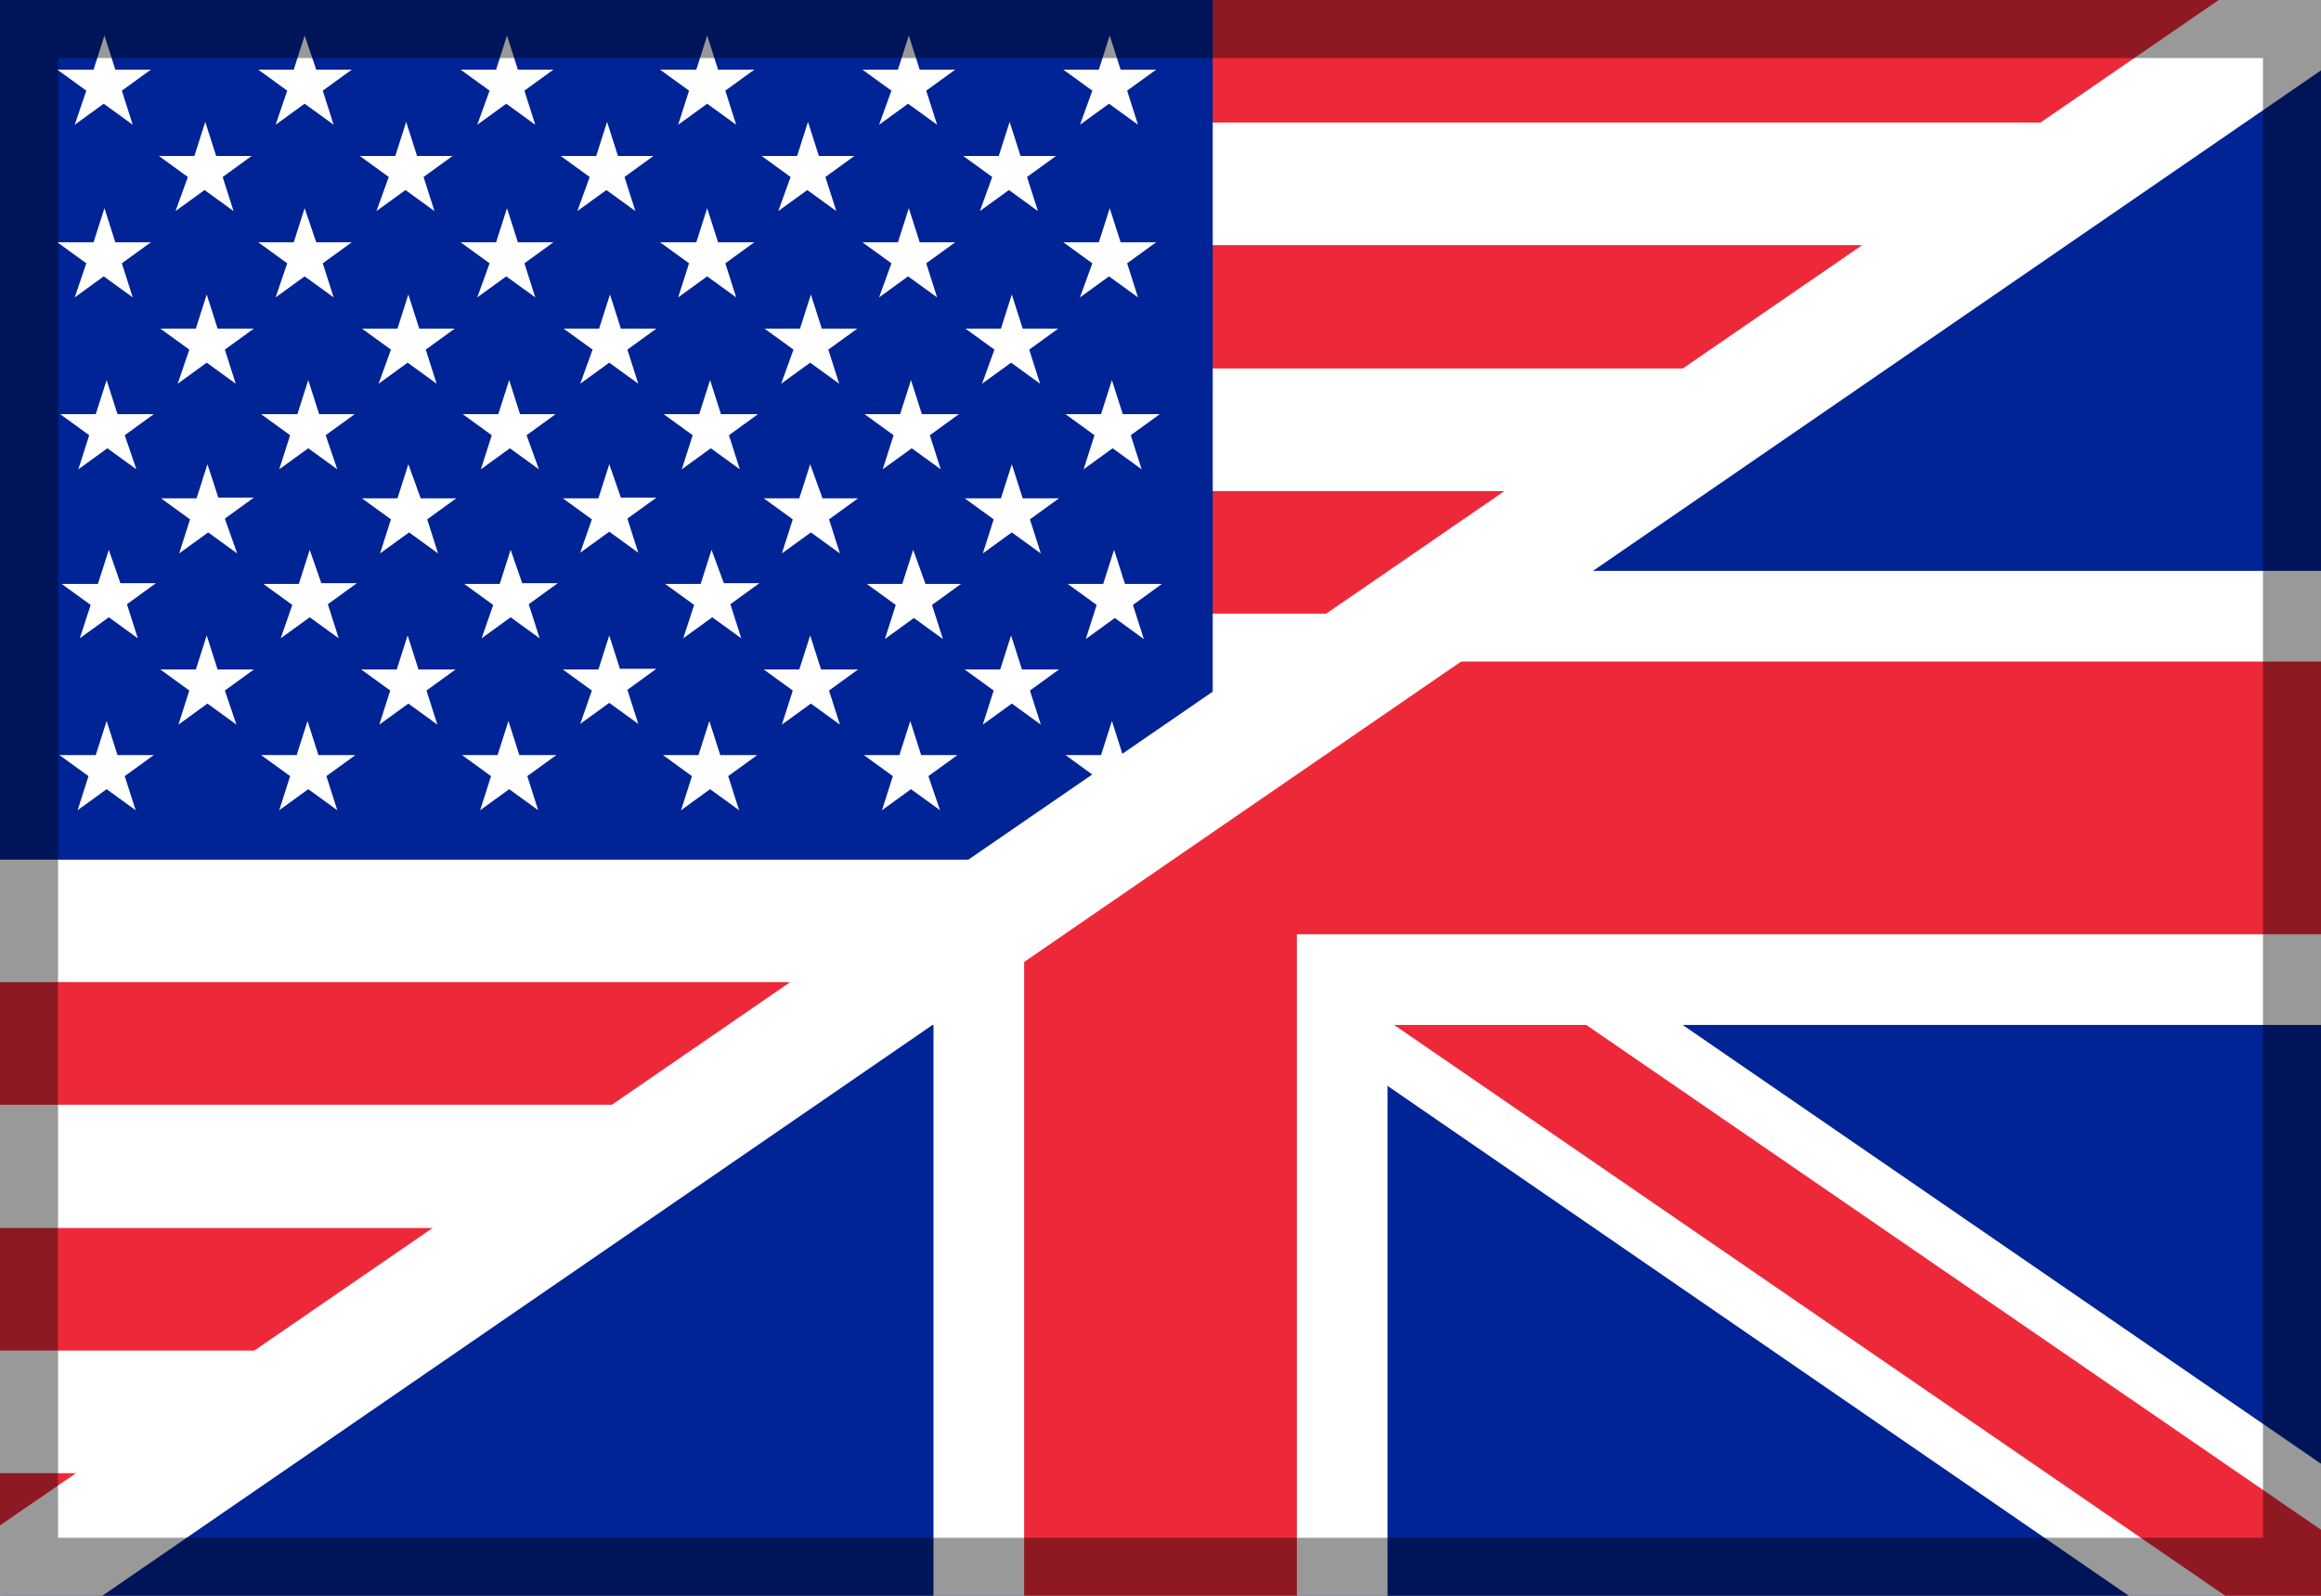
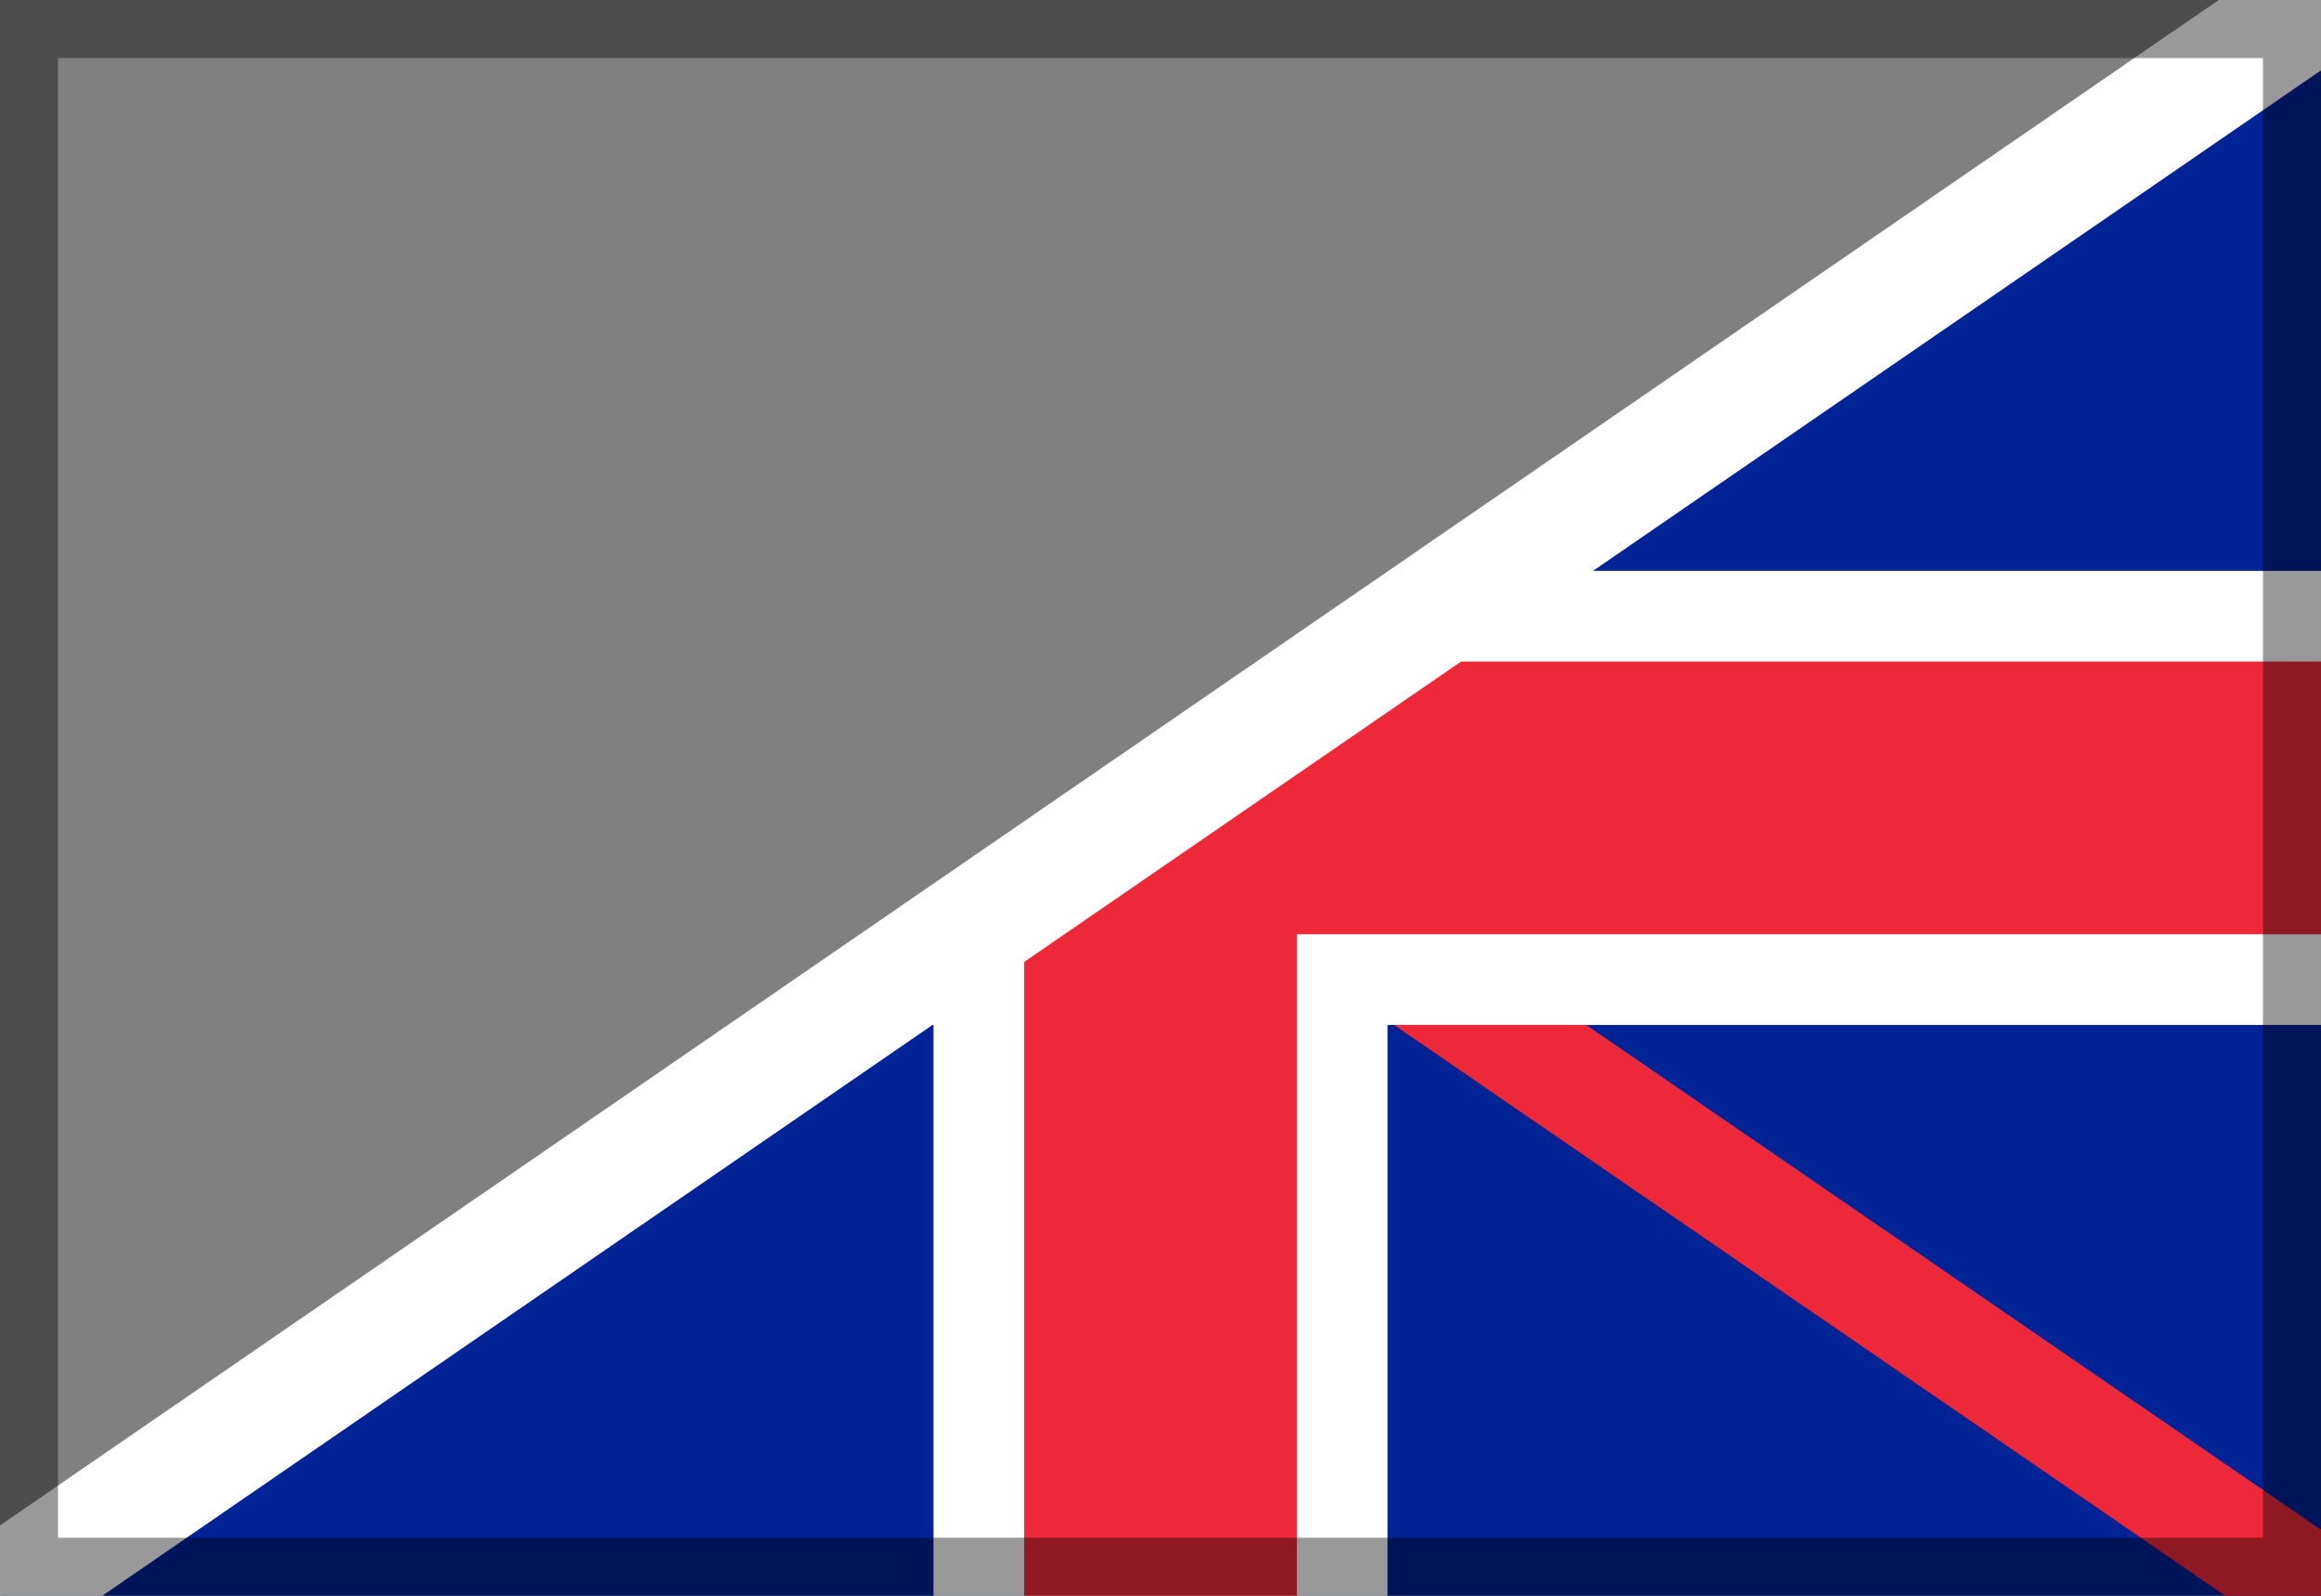
<svg xmlns="http://www.w3.org/2000/svg" xmlns:xlink="http://www.w3.org/1999/xlink" version="1.1" x="0px" y="0px" viewBox="0 0 320 220" xml:space="preserve">
  <rect x="0" y="0" width="320" height="220" fill="#808080" stroke="none" />
  <defs>
-     <polygon id="US_MASK" points="320,0 0,220 0,0" />
-   </defs>
+     </defs>
  <clipPath id="US_CLIP">
    <use xlink:href="#US_MASK" style="overflow:visible" />
  </clipPath>
  <g>
    <path fill="#002395" d="M0,220h320V0L0,220z" />
    <polygon fill="#FFFFFF" points="114.5,141.3 128.7,141.3 128.7,220 191.3,220 191.3,141.3 320,141.3 320,78.7 205.5,78.7" />
-     <polygon fill="#FFFFFF" points="184.9,135.4 184.9,145.3 293.5,220 320,220 320,201.8 223.4,135.4" />
    <polygon fill="#ED2939" points="132.7,128.8 141.2,128.8 141.2,220 178.8,220 178.8,128.8 320,128.8 320,91.2 187.3,91.2" />
    <polygon fill="#ED2939" points="306.8,220 320,220 320,210.9 218.7,141.3 192.2,141.3" />
  </g>
  <g clip-path="url(#US_CLIP)">
-     <rect fill="#FFFFFF" width="320" height="220" />
-     <path fill="#ED2939" d="M0,186.2h320v-16.9H0V186.2z M0,152.3h320v-16.9H0V152.3z M0,220h320v-16.9H0V220z M0,50.8h320V33.8H0V50.8z M0,0v16.9h320V0H0z M0,118.5h320v-16.9H0V118.5z M0,84.6h320V67.7H0V84.6z" />
+     <path fill="#ED2939" d="M0,186.2v-16.9H0V186.2z M0,152.3h320v-16.9H0V152.3z M0,220h320v-16.9H0V220z M0,50.8h320V33.8H0V50.8z M0,0v16.9h320V0H0z M0,118.5h320v-16.9H0V118.5z M0,84.6h320V67.7H0V84.6z" />
    <rect fill="#002395" width="167.2" height="118.5" />
    <path fill="#FFFFFF" d="M24.2,29.1l4-2.9l4,2.9l-1.5-4.7l4-2.9h-4.9l-1.5-4.7l-1.5,4.7h-4.9l4,2.9L24.2,29.1z M24.5,52.9l4-2.9l4,2.9    L31,48.2l4-2.9H30l-1.5-4.7L27,45.3h-4.9l4,2.9L24.5,52.9z M15,75.8l-1.5,4.7H8.5l4,2.9L11,88l4-2.9l4,2.9l-1.5-4.7l4-2.9h-4.9    L15,75.8z M16.2,104.1l-1.5-4.7l-1.5,4.7H8.2l4,2.9l-1.5,4.7l4-2.9l4,2.9l-1.5-4.7l4-2.9H16.2z M10.3,41l4-2.9l4,2.9l-1.5-4.7    l4-2.9h-4.9l-1.5-4.7l-1.5,4.7H7.9l4,2.9L10.3,41z M28.6,64l-1.5,4.7h-4.9l4,2.9l-1.5,4.7l4-2.9l4,2.9L31,71.5l4-2.9h-4.9L28.6,64    z M42.7,75.8l-1.5,4.7h-4.9l4,2.9L38.7,88l4-2.9l4,2.9l-1.5-4.7l4-2.9h-4.9L42.7,75.8z M51.9,29.1l4-2.9l4,2.9l-1.5-4.7l4-2.9    h-4.9l-1.5-4.7l-1.5,4.7h-4.9l4,2.9L51.9,29.1z M43.9,104.1l-1.5-4.7l-1.5,4.7h-4.9l4,2.9l-1.5,4.7l4-2.9l4,2.9l-1.5-4.7l4-2.9    H43.9z M30,92.3l-1.5-4.7L27,92.3h-4.9l4,2.9l-1.5,4.7l4-2.9l4,2.9L31,95.2l4-2.9H30z M10.3,17.2l4-2.9l4,2.9l-1.5-4.7l4-2.9h-4.9    l-1.5-4.7l-1.5,4.7H7.9l4,2.9L10.3,17.2z M38,41l4-2.9l4,2.9l-1.5-4.7l4-2.9h-4.9L42,28.7l-1.5,4.7h-4.9l4,2.9L38,41z M154.8,57.1    l-1.5-4.7l-1.5,4.7h-4.9l4,2.9l-1.5,4.7l4-2.9l4,2.9l-1.5-4.7l4-2.9H154.8z M127.1,57.1l-1.5-4.7l-1.5,4.7h-4.9l4,2.9l-1.5,4.7    l4-2.9l4,2.9l-1.5-4.7l4-2.9H127.1z M121.2,17.2l4-2.9l4,2.9l-1.5-4.7l4-2.9h-4.9l-1.5-4.7l-1.5,4.7h-4.9l4,2.9L121.2,17.2z     M148.9,17.2l4-2.9l4,2.9l-1.5-4.7l4-2.9h-4.9l-1.5-4.7l-1.5,4.7h-4.9l4,2.9L148.9,17.2z M99.4,57.1l-1.5-4.7l-1.5,4.7h-4.9l4,2.9    l-1.5,4.7l4-2.9l4,2.9l-1.5-4.7l4-2.9H99.4z M155.1,80.5l-1.5-4.7l-1.5,4.7h-4.9l4,2.9l-1.5,4.7l4-2.9l4,2.9l-1.5-4.7l4-2.9H155.1    z M52.2,52.9l4-2.9l4,2.9l-1.5-4.7l4-2.9h-4.9l-1.5-4.7l-1.5,4.7h-4.9l4,2.9L52.2,52.9z M93.5,17.2l4-2.9l4,2.9l-1.5-4.7l4-2.9H99    l-1.5-4.7l-1.5,4.7H91l4,2.9L93.5,17.2z M44,57.1l-1.5-4.7l-1.5,4.7H36l4,2.9l-1.5,4.7l4-2.9l4,2.9L44.9,60l4-2.9H44z M16.2,57.1    l-1.5-4.7l-1.5,4.7H8.3l4,2.9l-1.5,4.7l4-2.9l4,2.9L17.2,60l4-2.9H16.2z M38,17.2l4-2.9l4,2.9l-1.5-4.7l4-2.9h-4.9L42,4.9    l-1.5,4.7h-4.9l4,2.9L38,17.2z M65.8,17.2l4-2.9l4,2.9l-1.5-4.7l4-2.9h-4.9l-1.5-4.7l-1.5,4.7h-4.9l4,2.9L65.8,17.2z M71.7,57.1    l-1.5-4.7l-1.5,4.7h-4.9l4,2.9l-1.5,4.7l4-2.9l4,2.9L72.6,60l4-2.9H71.7z M80,52.9l4-2.9l4,2.9l-1.5-4.7l4-2.9h-4.9l-1.5-4.7    l-1.5,4.7h-4.9l4,2.9L80,52.9z M127,104.1l-1.5-4.7l-1.5,4.7h-4.9l4,2.9l-1.5,4.7l4-2.9l4,2.9L128,107l4-2.9H127z M121.2,41l4-2.9    l4,2.9l-1.5-4.7l4-2.9h-4.9l-1.5-4.7l-1.5,4.7h-4.9l4,2.9L121.2,41z M135.1,29.1l4-2.9l4,2.9l-1.5-4.7l4-2.9h-4.9l-1.5-4.7    l-1.5,4.7h-4.9l4,2.9L135.1,29.1z M125.9,75.8l-1.5,4.7h-4.9l4,2.9l-1.5,4.7l4-2.9l4,2.9l-1.5-4.7l4-2.9h-4.9L125.9,75.8z     M57.7,92.3l-1.5-4.7l-1.5,4.7h-4.9l4,2.9l-1.5,4.7l4-2.9l4,2.9l-1.5-4.7l4-2.9H57.7z M107.7,52.9l4-2.9l4,2.9l-1.5-4.7l4-2.9    h-4.9l-1.5-4.7l-1.5,4.7h-4.9l4,2.9L107.7,52.9z M111.7,64l-1.5,4.7h-4.9l4,2.9l-1.5,4.7l4-2.9l4,2.9l-1.5-4.7l4-2.9h-4.9    L111.7,64z M154.8,104.1l-1.5-4.7l-1.5,4.7h-4.9l4,2.9l-1.5,4.7l4-2.9l4,2.9l-1.5-4.7l4-2.9H154.8z M135.4,52.9l4-2.9l4,2.9    l-1.5-4.7l4-2.9h-4.9l-1.5-4.7l-1.5,4.7h-4.9l4,2.9L135.4,52.9z M148.9,41l4-2.9l4,2.9l-1.5-4.7l4-2.9h-4.9l-1.5-4.7l-1.5,4.7    h-4.9l4,2.9L148.9,41z M140.9,92.3l-1.5-4.7l-1.5,4.7h-4.9l4,2.9l-1.5,4.7l4-2.9l4,2.9l-1.5-4.7l4-2.9H140.9z M139.5,64l-1.5,4.7    H133l4,2.9l-1.5,4.7l4-2.9l4,2.9l-1.5-4.7l4-2.9H141L139.5,64z M113.2,92.3l-1.5-4.7l-1.5,4.7h-4.9l4,2.9l-1.5,4.7l4-2.9l4,2.9    l-1.5-4.7l4-2.9H113.2z M71.6,104.1l-1.5-4.7l-1.5,4.7h-4.9l4,2.9l-1.5,4.7l4-2.9l4,2.9l-1.5-4.7l4-2.9H71.6z M107.3,29.1l4-2.9    l4,2.9l-1.5-4.7l4-2.9h-4.9l-1.5-4.7l-1.5,4.7h-4.9l4,2.9L107.3,29.1z M70.4,75.8l-1.5,4.7H64l4,2.9L66.4,88l4-2.9l4,2.9l-1.5-4.7    l4-2.9h-4.9L70.4,75.8z M56.3,64l-1.5,4.7h-4.9l4,2.9l-1.5,4.7l4-2.9l4,2.9l-1.5-4.7l4-2.9h-4.9L56.3,64z M65.8,41l4-2.9l4,2.9    l-1.5-4.7l4-2.9h-4.9l-1.5-4.7l-1.5,4.7h-4.9l4,2.9L65.8,41z M79.6,29.1l4-2.9l4,2.9l-1.5-4.7l4-2.9h-4.9l-1.5-4.7l-1.5,4.7h-4.9    l4,2.9L79.6,29.1z M85.5,92.3l-1.5-4.7l-1.5,4.7h-4.9l4,2.9L80,99.8l4-2.9l4,2.9l-1.5-4.7l4-2.9H85.5z M98.1,75.8l-1.5,4.7h-4.9    l4,2.9L94.2,88l4-2.9l4,2.9l-1.5-4.7l4-2.9h-4.9L98.1,75.8z M99.3,104.1l-1.5-4.7l-1.5,4.7h-4.9l4,2.9l-1.5,4.7l4-2.9l4,2.9    l-1.5-4.7l4-2.9H99.3z M84,64l-1.5,4.7h-4.9l4,2.9L80,76.2l4-2.9l4,2.9l-1.5-4.7l4-2.9h-4.9L84,64z M93.5,41l4-2.9l4,2.9l-1.5-4.7    l4-2.9H99l-1.5-4.7l-1.5,4.7H91l4,2.9L93.5,41z" />
  </g>
  <polygon fill="#FFFFFF" points="320,9.7 320,0 305.9,0 0,210.3 0,220 14.1,220 " />
  <path opacity="0.4" d="M312,8v204H8V8H312 M320,0H0v220h320V0L320,0z" />
</svg>